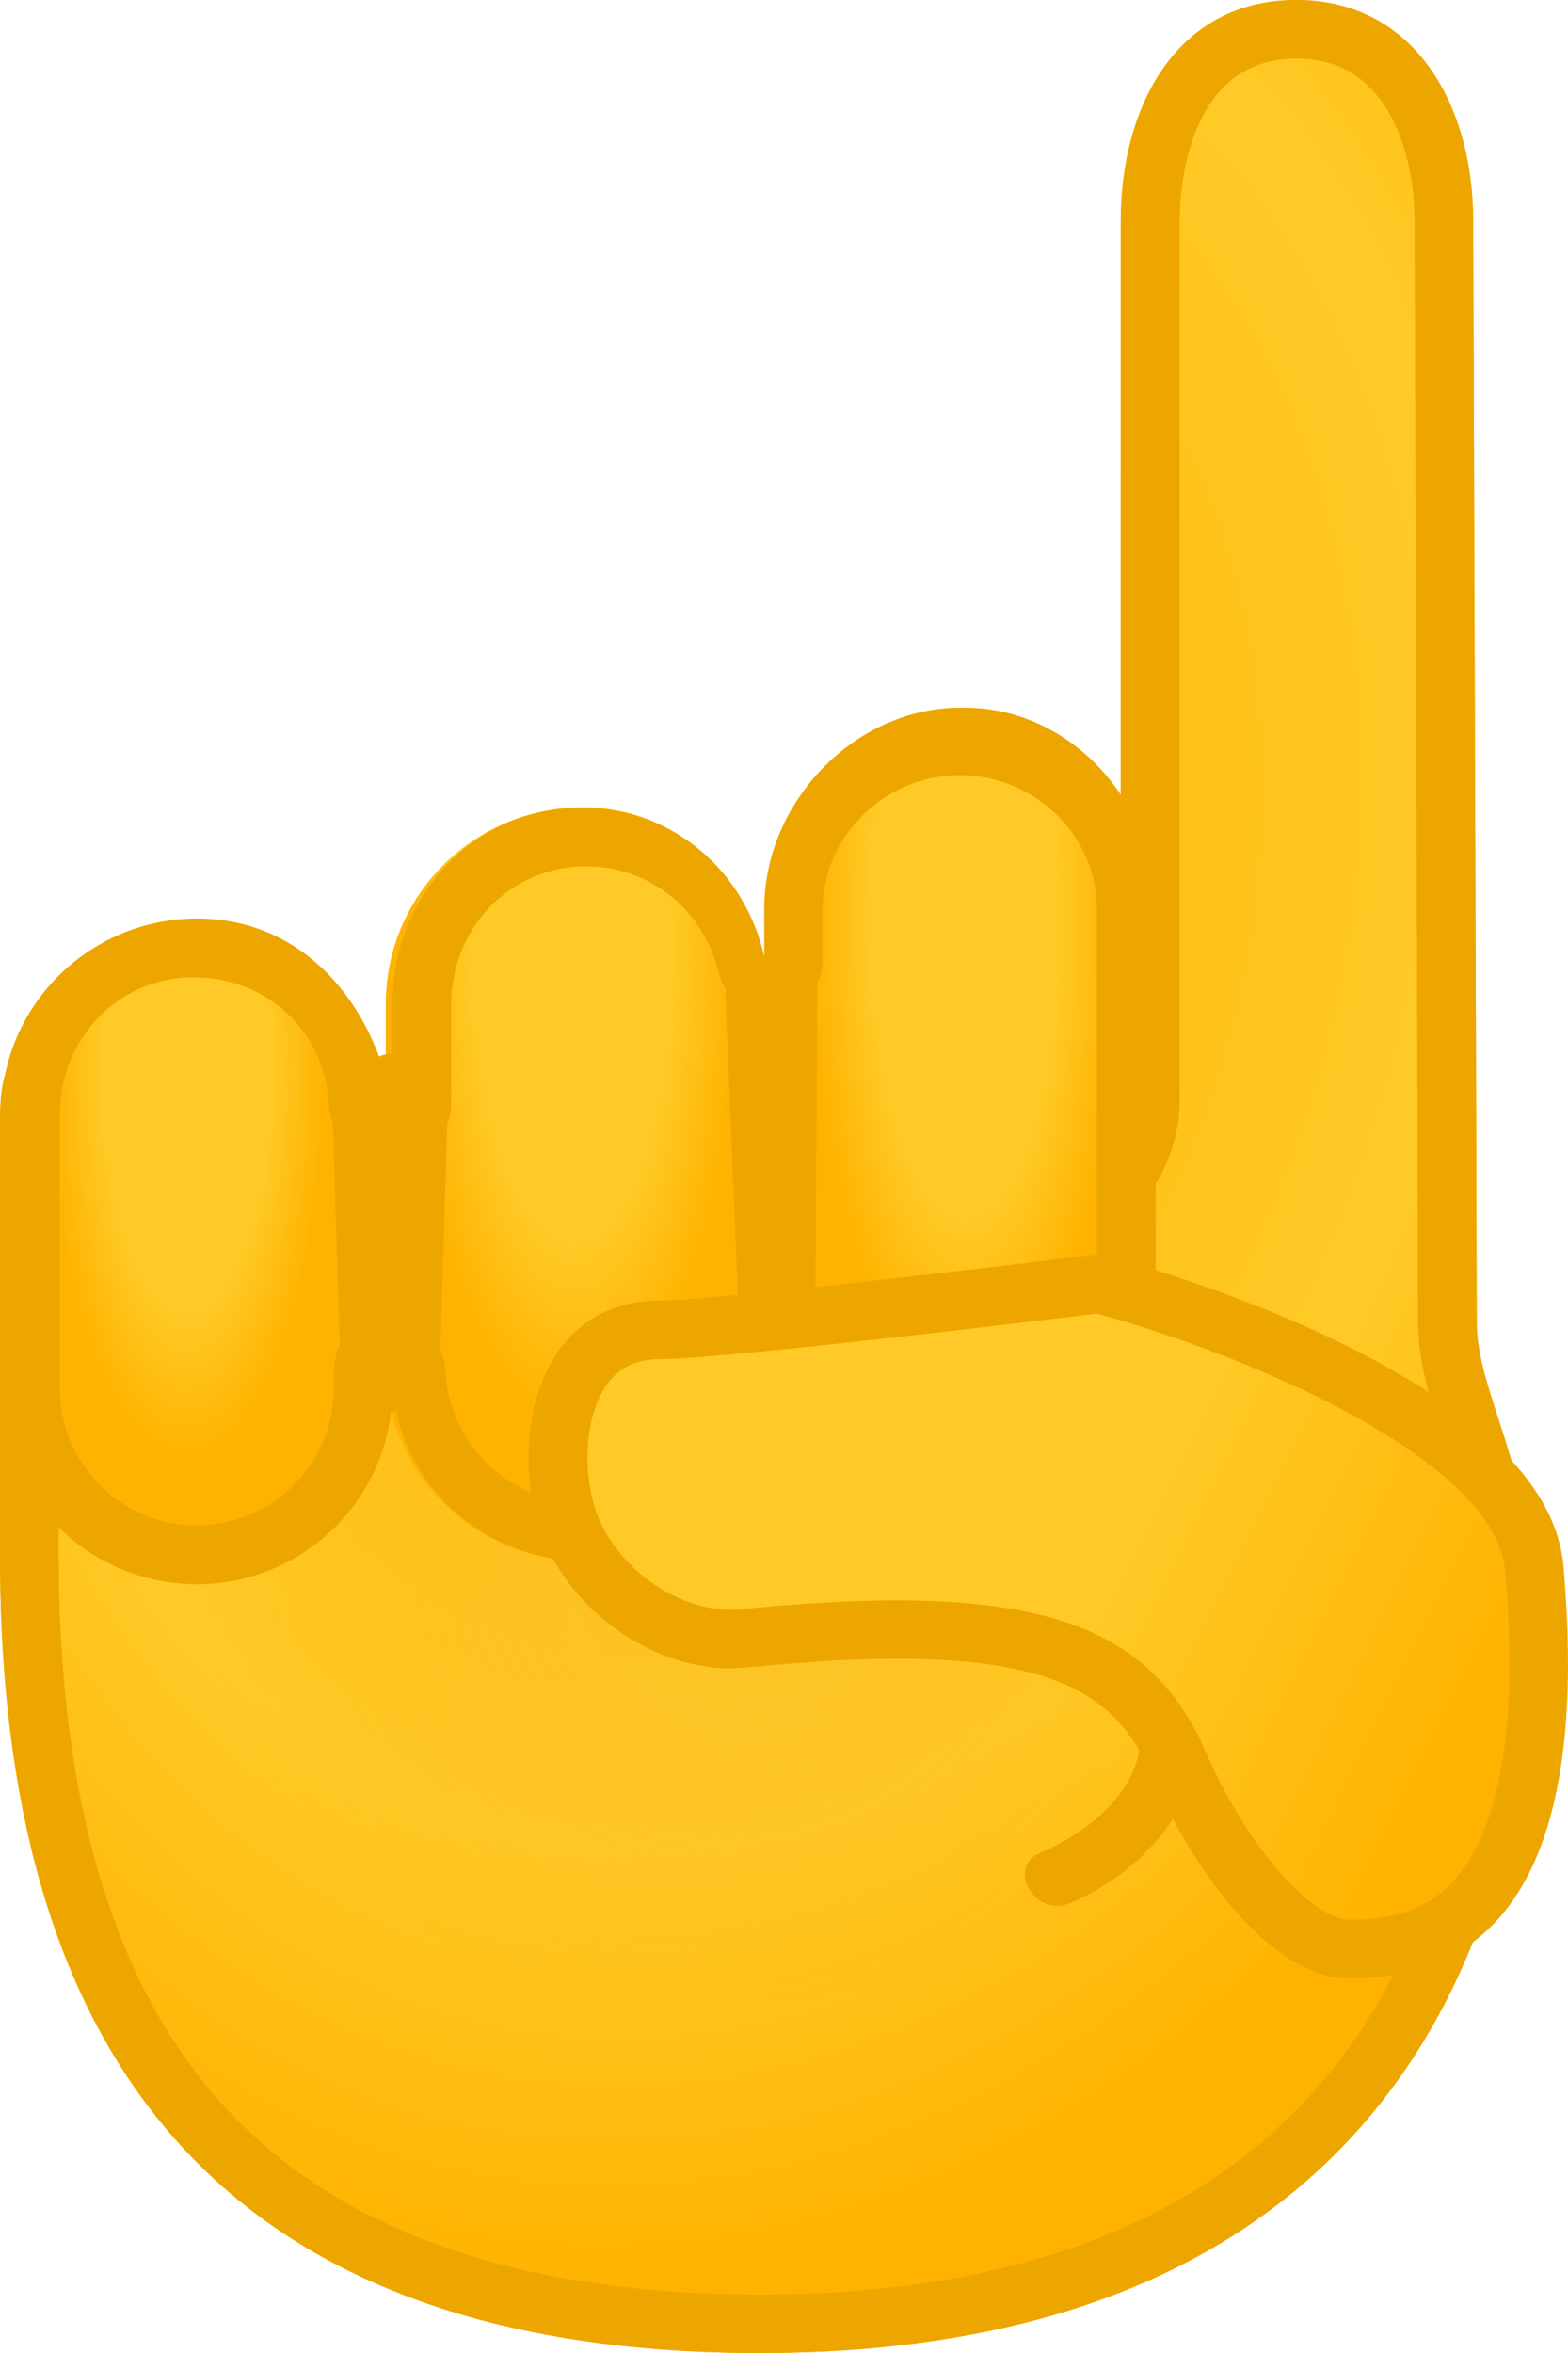
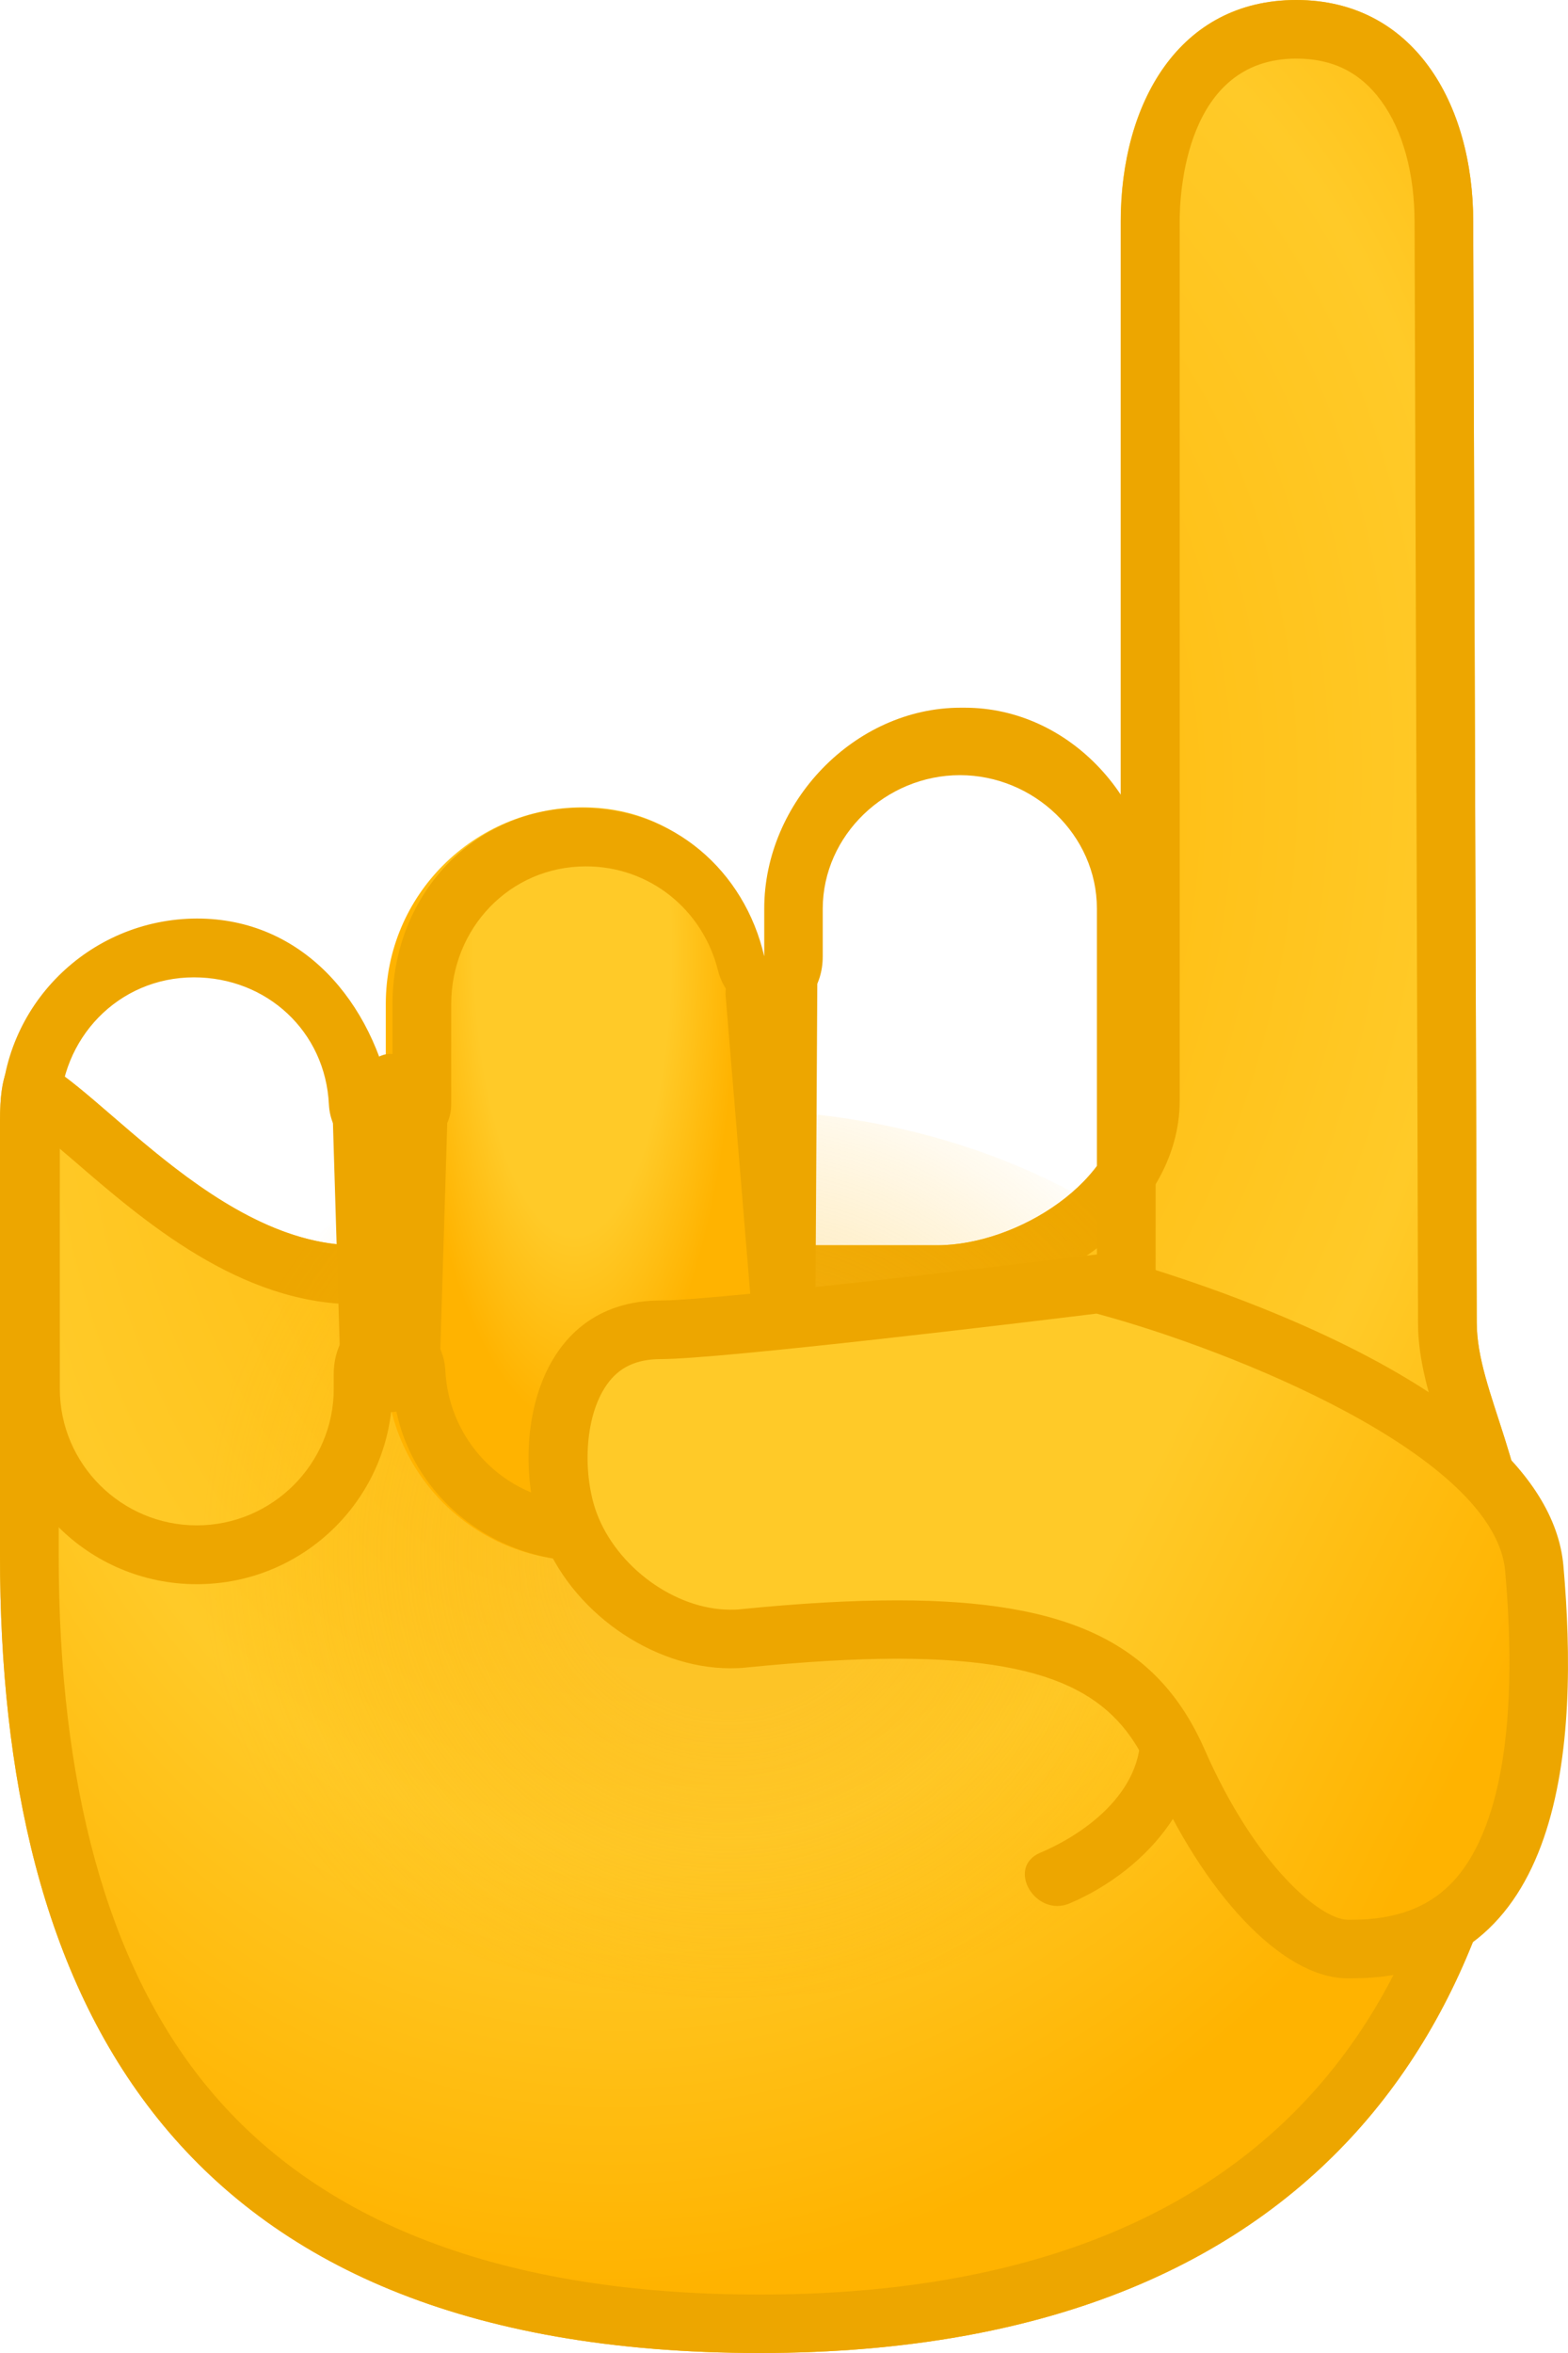
<svg xmlns="http://www.w3.org/2000/svg" width="20" height="30" viewBox="0 0 20 30" fill="none">
  <path d="M18.791 2.827C18.791 1.315 18.028 0 16.532 0C15.037 0 14.294 1.315 14.294 2.827V14.029C14.294 15.05 12.973 15.877 11.95 15.877H4.545C2.047 15.877 0 11.789 0 14.285V19.835C0 25.424 2.141 30 9.691 30C17.241 30 19.55 25.205 19.55 20.435C19.55 18.714 18.836 17.765 18.836 16.858C18.836 15.951 18.791 2.827 18.791 2.827Z" fill="url(#paint0_radial_3810_31045)" />
  <path d="M16.535 0.747C16.999 0.747 17.354 0.924 17.618 1.288C17.893 1.664 18.043 2.212 18.043 2.832C18.043 2.964 18.087 15.966 18.087 16.861C18.087 17.359 18.237 17.822 18.397 18.31C18.587 18.896 18.801 19.558 18.801 20.438C18.801 22.181 18.467 24.652 16.88 26.525C15.345 28.336 12.926 29.255 9.691 29.255C6.427 29.255 4.041 28.346 2.598 26.55C1.37 25.021 0.749 22.764 0.749 19.84V14.634C0.814 14.689 0.876 14.743 0.936 14.793C1.832 15.568 3.062 16.629 4.545 16.629H11.955C13.385 16.629 15.047 15.496 15.047 14.034V2.827C15.045 2.481 15.117 0.747 16.535 0.747ZM16.535 0C15.04 0 14.296 1.315 14.296 2.827V14.029C14.296 15.05 12.976 15.877 11.953 15.877H4.545C2.631 15.877 0.981 13.478 0.314 13.478C0.112 13.478 0 13.702 0 14.285V19.835C0 25.424 2.141 30 9.691 30C17.241 30 19.55 25.205 19.55 20.435C19.55 18.714 18.836 17.765 18.836 16.858C18.836 15.951 18.791 2.827 18.791 2.827C18.791 1.318 18.028 0 16.535 0Z" fill="#EDA600" />
  <path opacity="0.4" d="M9.29 25.477C13.467 25.477 16.855 22.941 16.855 19.813C16.855 16.684 13.467 14.148 9.29 14.148C5.112 14.148 1.725 16.684 1.725 19.813C1.725 22.941 5.112 25.477 9.29 25.477Z" fill="url(#paint1_radial_3810_31045)" />
-   <path d="M12.319 19.61C10.964 19.61 9.866 18.514 9.866 17.162V11.582C9.866 10.23 10.964 9.383 12.319 9.383C13.674 9.383 14.523 10.23 14.523 11.582L14.773 17.162C14.773 18.514 13.674 19.61 12.319 19.61Z" fill="url(#paint2_radial_3810_31045)" />
-   <path d="M2.436 19.947C1.058 19.947 0.192 19.082 0.192 17.708V14.204C0.192 12.829 1.058 11.965 2.436 11.965C3.813 11.965 4.679 12.829 4.679 14.204V17.71C4.679 19.082 3.811 19.947 2.436 19.947Z" fill="url(#paint3_radial_3810_31045)" />
  <path d="M7.432 19.898C6.047 19.898 4.921 18.778 4.921 17.393V12.798C4.921 11.416 6.045 10.293 7.432 10.293C8.817 10.293 9.693 11.414 9.693 12.798L9.943 17.393C9.943 18.778 8.82 19.898 7.432 19.898Z" fill="url(#paint4_radial_3810_31045)" />
  <path d="M12.622 20.509C13.378 20.608 14.366 21.059 14.526 21.899C14.683 22.728 13.945 23.335 13.268 23.622C12.826 23.811 13.208 24.454 13.645 24.267C14.643 23.841 15.507 22.85 15.247 21.699C14.978 20.506 13.727 19.906 12.622 19.762C12.145 19.697 12.15 20.447 12.622 20.509Z" fill="#EDA600" />
  <path d="M12.244 9.883C13.185 9.883 13.991 10.645 13.991 11.584V17.166C13.991 18.105 13.245 18.867 12.304 18.867C11.51 18.867 10.819 18.307 10.649 17.535C10.574 17.191 10.272 16.949 9.923 16.949H9.888C9.523 16.967 9.226 17.246 9.184 17.61C9.079 18.494 8.33 19.159 7.437 19.159C6.496 19.159 5.725 18.409 5.68 17.47C5.66 17.071 5.33 16.745 4.931 16.745H4.914C4.507 16.745 4.257 17.114 4.257 17.517V17.707C4.257 18.666 3.471 19.448 2.51 19.448C1.549 19.448 0.763 18.666 0.763 17.707V14.202C0.763 13.243 1.509 12.461 2.473 12.461C3.404 12.461 4.15 13.151 4.195 14.08C4.215 14.478 4.527 14.752 4.924 14.752H4.941C5.348 14.752 5.755 14.488 5.755 14.082V12.805C5.755 11.836 6.503 11.046 7.474 11.046C8.283 11.046 8.964 11.594 9.159 12.376C9.244 12.712 9.536 12.942 9.875 12.942C9.905 12.942 9.873 12.939 9.903 12.937C10.277 12.889 10.494 12.573 10.494 12.194V11.584C10.497 10.645 11.303 9.883 12.244 9.883ZM12.304 9.023H12.254C10.896 9.023 9.748 10.232 9.748 11.584V12.194C9.498 11.106 8.59 10.299 7.417 10.299C6.032 10.299 5.006 11.42 5.006 12.805V14.082C4.756 12.762 3.85 11.711 2.513 11.711C1.135 11.714 0.014 12.827 0.014 14.202V17.709C0.014 19.084 1.132 20.198 2.51 20.198C3.888 20.198 5.006 19.084 5.006 17.709V17.517C5.006 18.845 6.127 19.904 7.472 19.904C8.757 19.904 9.798 18.997 9.945 17.754C10.187 18.852 11.158 19.734 12.331 19.734H12.309C13.664 19.734 14.74 18.519 14.74 17.166V11.584C14.74 10.232 13.659 9.023 12.304 9.023Z" fill="#EDA600" />
  <path d="M4.928 18C4.675 17.965 4.341 17.671 4.341 17.415L4.244 14.235C4.244 13.981 4.678 13.475 4.933 13.44C5.239 13.398 5.709 13.871 5.709 14.17L5.611 17.383C5.609 17.684 5.235 18.045 4.928 18Z" fill="#EDA600" />
-   <path d="M9.748 18.663C9.474 18.663 9.481 18.498 9.481 18.224L9.254 12.676C9.254 12.402 9.474 12.188 9.748 12.188C10.023 12.188 10.425 12.237 10.425 12.511L10.392 18.189C10.392 18.466 10.023 18.663 9.748 18.663Z" fill="#EDA600" />
+   <path d="M9.748 18.663L9.254 12.676C9.254 12.402 9.474 12.188 9.748 12.188C10.023 12.188 10.425 12.237 10.425 12.511L10.392 18.189C10.392 18.466 10.023 18.663 9.748 18.663Z" fill="#EDA600" />
  <path d="M17.178 24.846C16.624 24.836 15.703 24.009 15.021 22.453C14.492 21.245 13.489 20.774 11.443 20.774C10.873 20.774 10.229 20.811 9.473 20.889C9.421 20.894 9.366 20.896 9.314 20.896C8.462 20.896 7.559 20.244 7.254 19.412C7.055 18.864 7.047 17.987 7.429 17.442C7.654 17.121 7.991 16.956 8.428 16.956C9.184 16.956 13.389 16.446 14.013 16.371C15.571 16.779 19.412 18.172 19.572 20.005C19.751 22.072 19.499 23.496 18.818 24.236C18.436 24.649 17.922 24.851 17.243 24.851L17.178 24.846Z" fill="url(#paint5_linear_3810_31045)" />
  <path d="M13.987 16.748C15.72 17.214 19.069 18.556 19.199 20.033C19.411 22.473 18.959 23.527 18.542 23.98C18.235 24.314 17.811 24.476 17.244 24.476H17.187C16.833 24.468 16.009 23.773 15.365 22.306C14.771 20.954 13.636 20.404 11.444 20.404C10.863 20.404 10.206 20.441 9.437 20.518C9.398 20.523 9.358 20.523 9.315 20.523C8.611 20.523 7.863 19.978 7.608 19.283C7.438 18.817 7.441 18.08 7.74 17.654C7.895 17.433 8.115 17.328 8.432 17.328C9.185 17.328 13.081 16.86 13.987 16.748ZM14.037 15.988C14.037 15.988 9.215 16.581 8.427 16.581C6.779 16.581 6.507 18.464 6.902 19.54C7.271 20.548 8.322 21.27 9.313 21.27C9.378 21.27 9.445 21.268 9.51 21.261C10.261 21.186 10.898 21.148 11.442 21.148C13.608 21.148 14.287 21.716 14.676 22.605C15.348 24.139 16.346 25.208 17.17 25.223H17.242C19.977 25.223 20.137 22.209 19.942 19.968C19.723 17.435 14.037 15.988 14.037 15.988Z" fill="#EDA600" />
  <defs>
    <radialGradient id="paint0_radial_3810_31045" cx="0" cy="0" r="1" gradientUnits="userSpaceOnUse" gradientTransform="translate(9.38 11.209) rotate(13.518) scale(13.486 18.198)">
      <stop stop-color="#FFB300" />
      <stop offset="0.689" stop-color="#FFCA28" />
      <stop offset="1" stop-color="#FFB300" />
    </radialGradient>
    <radialGradient id="paint1_radial_3810_31045" cx="0" cy="0" r="1" gradientUnits="userSpaceOnUse" gradientTransform="translate(9.289 19.813) scale(6.687 6.674)">
      <stop offset="0.3" stop-color="#FBC02D" />
      <stop offset="1" stop-color="#FFB300" stop-opacity="0" />
    </radialGradient>
    <radialGradient id="paint2_radial_3810_31045" cx="0" cy="0" r="1" gradientUnits="userSpaceOnUse" gradientTransform="translate(12.303 11.773) rotate(89.724) scale(6.104 1.953)">
      <stop offset="0.599" stop-color="#FFCA28" />
      <stop offset="1" stop-color="#FFB300" />
    </radialGradient>
    <radialGradient id="paint3_radial_3810_31045" cx="0" cy="0" r="1" gradientUnits="userSpaceOnUse" gradientTransform="translate(2.384 13.696) rotate(90.103) scale(4.936 1.75)">
      <stop offset="0.599" stop-color="#FFCA28" />
      <stop offset="1" stop-color="#FFB300" />
    </radialGradient>
    <radialGradient id="paint4_radial_3810_31045" cx="0" cy="0" r="1" gradientUnits="userSpaceOnUse" gradientTransform="translate(7.3 12.038) rotate(89.499) scale(6.179 2.101)">
      <stop offset="0.599" stop-color="#FFCA28" />
      <stop offset="1" stop-color="#FFB300" />
    </radialGradient>
    <linearGradient id="paint5_linear_3810_31045" x1="11.678" y1="18.569" x2="18.847" y2="22.111" gradientUnits="userSpaceOnUse">
      <stop offset="0.345" stop-color="#FFCA28" />
      <stop offset="1" stop-color="#FFB300" />
    </linearGradient>
  </defs>
</svg>